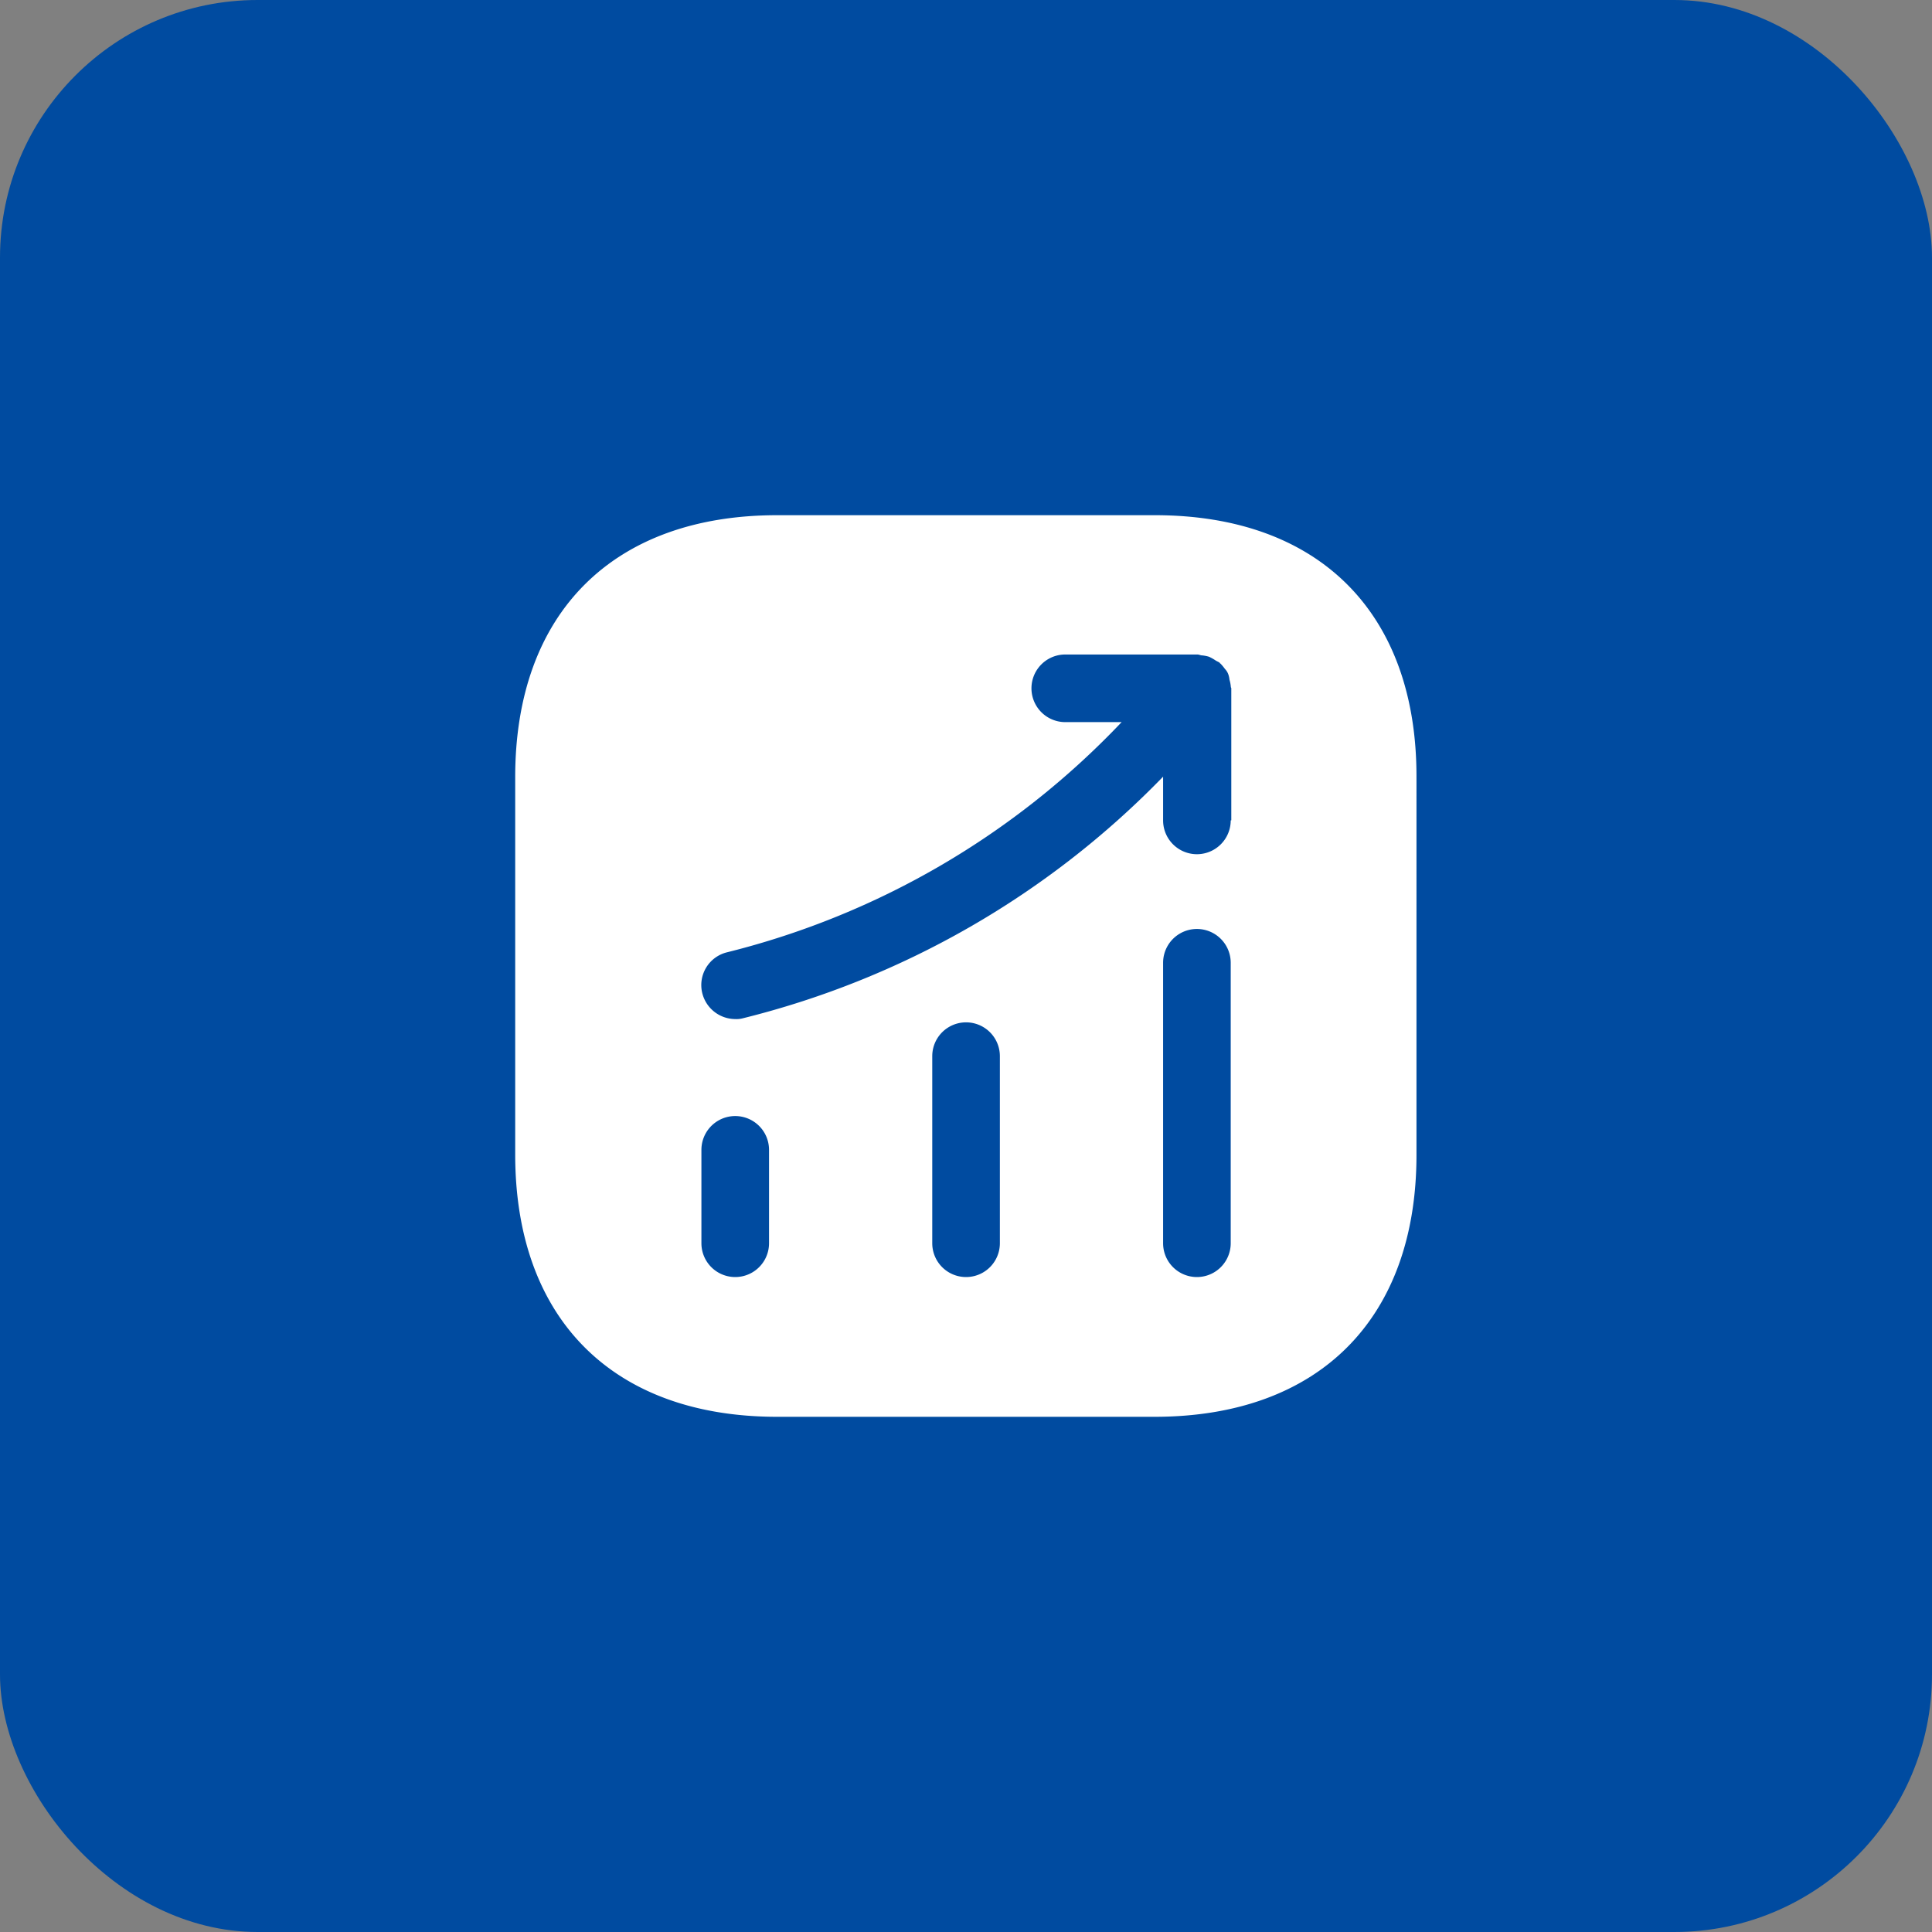
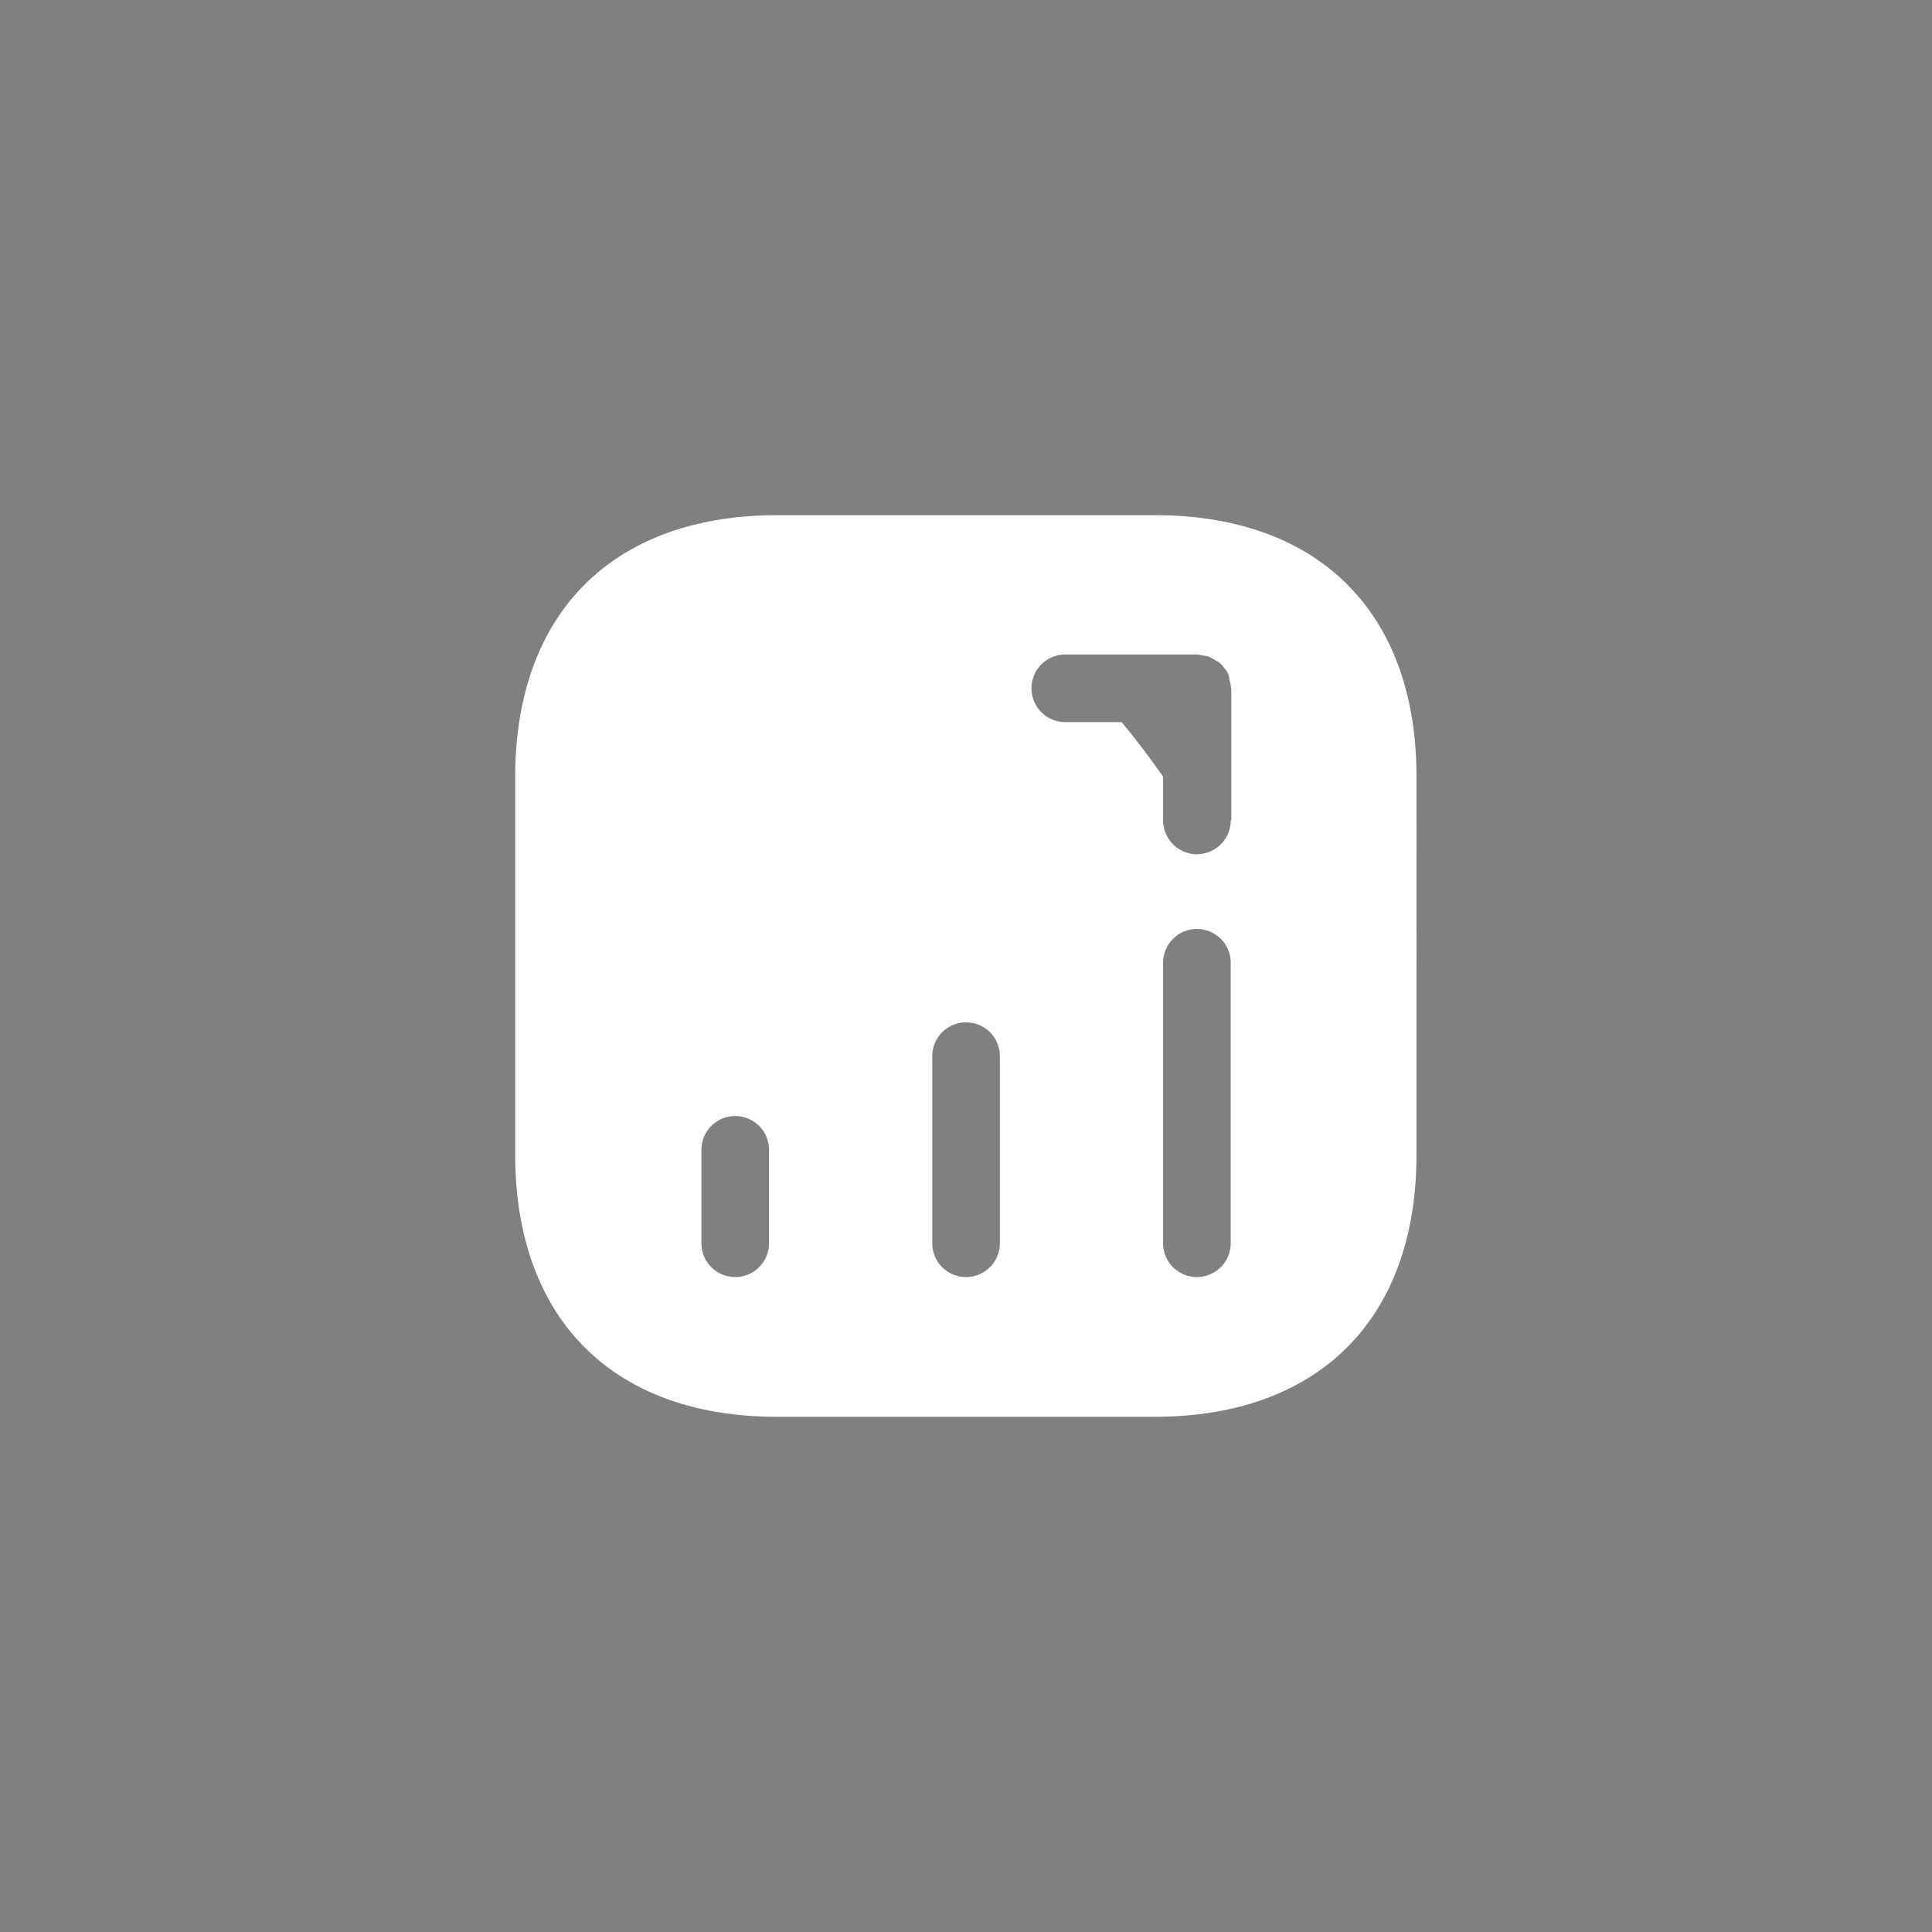
<svg xmlns="http://www.w3.org/2000/svg" id="ico-modern-financial-service" width="60" height="60" viewBox="0 0 60 60">
  <rect x="0" y="0" width="60" height="60" fill="#808080" stroke="none" />
-   <rect id="base" width="60" height="60" rx="8" fill="#004ba0" />
  <g id="vuesax_bold_status-up" data-name="vuesax/bold/status-up" transform="translate(-222 -238)">
    <g id="status-up" transform="translate(236 252)">
-       <path id="Vector" d="M19.869,0H8.135C3.038,0,0,3.038,0,8.134V19.852C0,24.962,3.038,28,8.135,28h11.72c5.1,0,8.135-3.038,8.135-8.134V8.134C28,3.038,24.966,0,19.869,0ZM7.883,22.61a1.05,1.05,0,0,1-2.1,0v-2.9a1.05,1.05,0,0,1,2.1,0Zm7.169,0a1.05,1.05,0,0,1-2.1,0V16.8a1.05,1.05,0,0,1,2.1,0Zm7.169,0a1.05,1.05,0,0,1-2.1,0V13.9a1.05,1.05,0,0,1,2.1,0Zm0-13.132a1.05,1.05,0,0,1-2.1,0V8.12a27.35,27.35,0,0,1-13.036,7.5.775.775,0,0,1-.252.028,1.06,1.06,0,0,1-1.022-.8,1.047,1.047,0,0,1,.77-1.274A25.3,25.3,0,0,0,18.833,6.426h-1.75a1.05,1.05,0,1,1,0-2.1h4.1c.056,0,.1.028.154.028a1.116,1.116,0,0,1,.21.042,1.4,1.4,0,0,1,.2.112c.042.028.084.042.126.07.014.014.014.028.028.028a1.483,1.483,0,0,1,.14.168.473.473,0,0,1,.1.154.694.694,0,0,1,.042.182,1.061,1.061,0,0,1,.042.224c0,.014.014.028.014.042v4.1Z" transform="translate(2 2)" fill="#fff" />
+       <path id="Vector" d="M19.869,0H8.135C3.038,0,0,3.038,0,8.134V19.852C0,24.962,3.038,28,8.135,28h11.72c5.1,0,8.135-3.038,8.135-8.134V8.134C28,3.038,24.966,0,19.869,0ZM7.883,22.61a1.05,1.05,0,0,1-2.1,0v-2.9a1.05,1.05,0,0,1,2.1,0Zm7.169,0a1.05,1.05,0,0,1-2.1,0V16.8a1.05,1.05,0,0,1,2.1,0Zm7.169,0a1.05,1.05,0,0,1-2.1,0V13.9a1.05,1.05,0,0,1,2.1,0Zm0-13.132a1.05,1.05,0,0,1-2.1,0V8.12A25.3,25.3,0,0,0,18.833,6.426h-1.75a1.05,1.05,0,1,1,0-2.1h4.1c.056,0,.1.028.154.028a1.116,1.116,0,0,1,.21.042,1.4,1.4,0,0,1,.2.112c.042.028.084.042.126.07.014.014.014.028.028.028a1.483,1.483,0,0,1,.14.168.473.473,0,0,1,.1.154.694.694,0,0,1,.042.182,1.061,1.061,0,0,1,.042.224c0,.014.014.028.014.042v4.1Z" transform="translate(2 2)" fill="#fff" />
      <path id="Vector-2" data-name="Vector" d="M0,0H32V32H0Z" transform="translate(32 32) rotate(180)" fill="none" opacity="0" />
    </g>
  </g>
</svg>